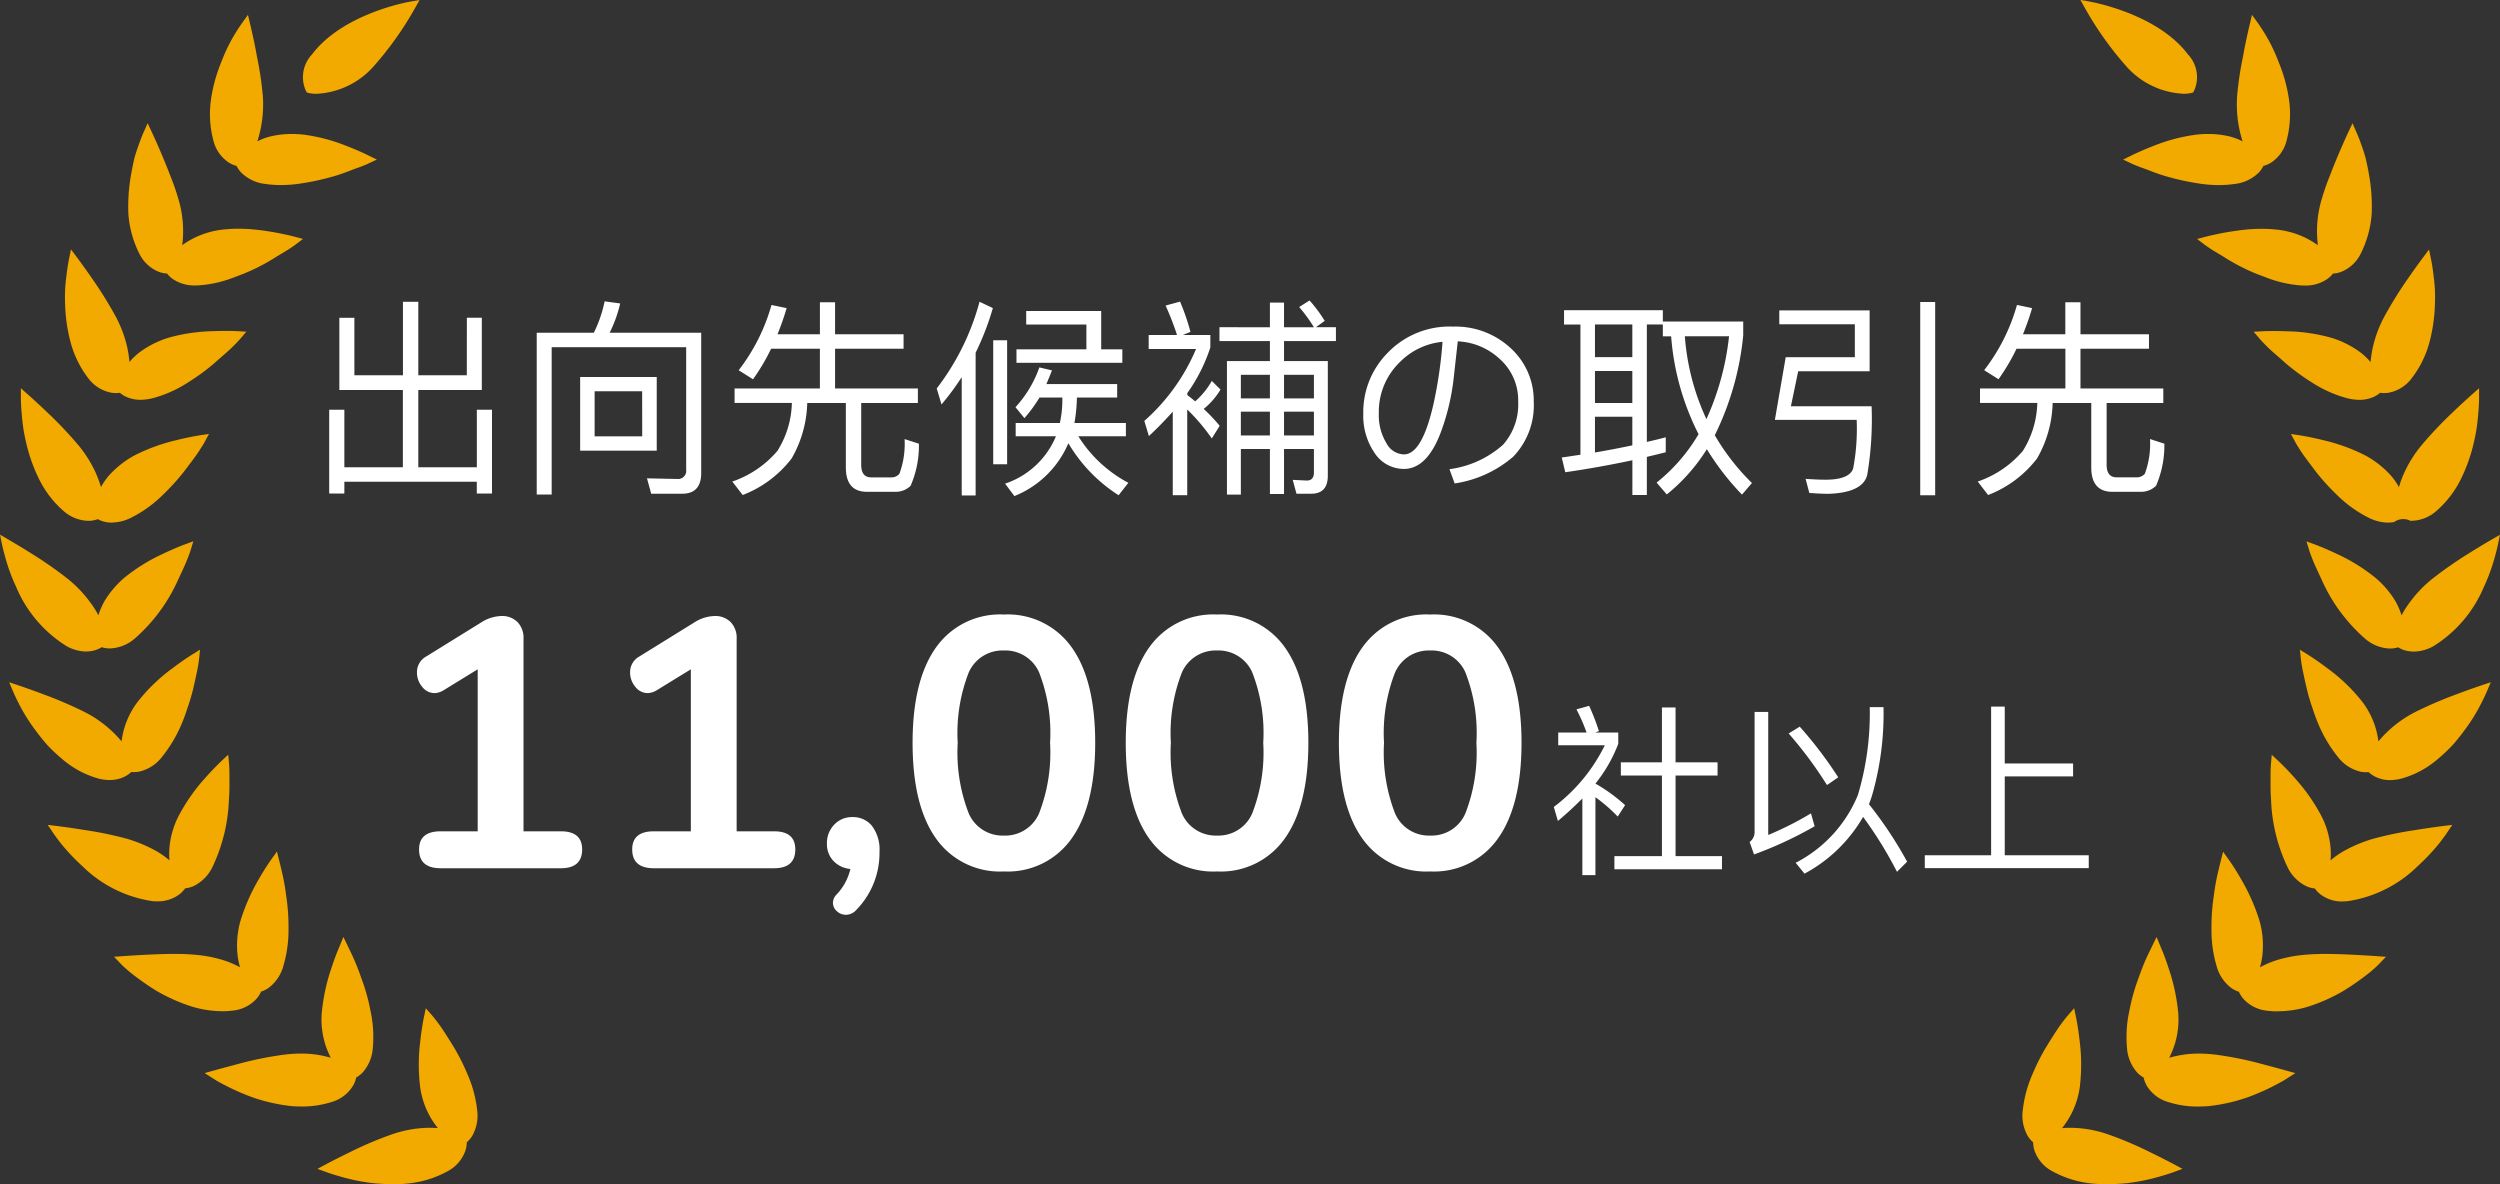
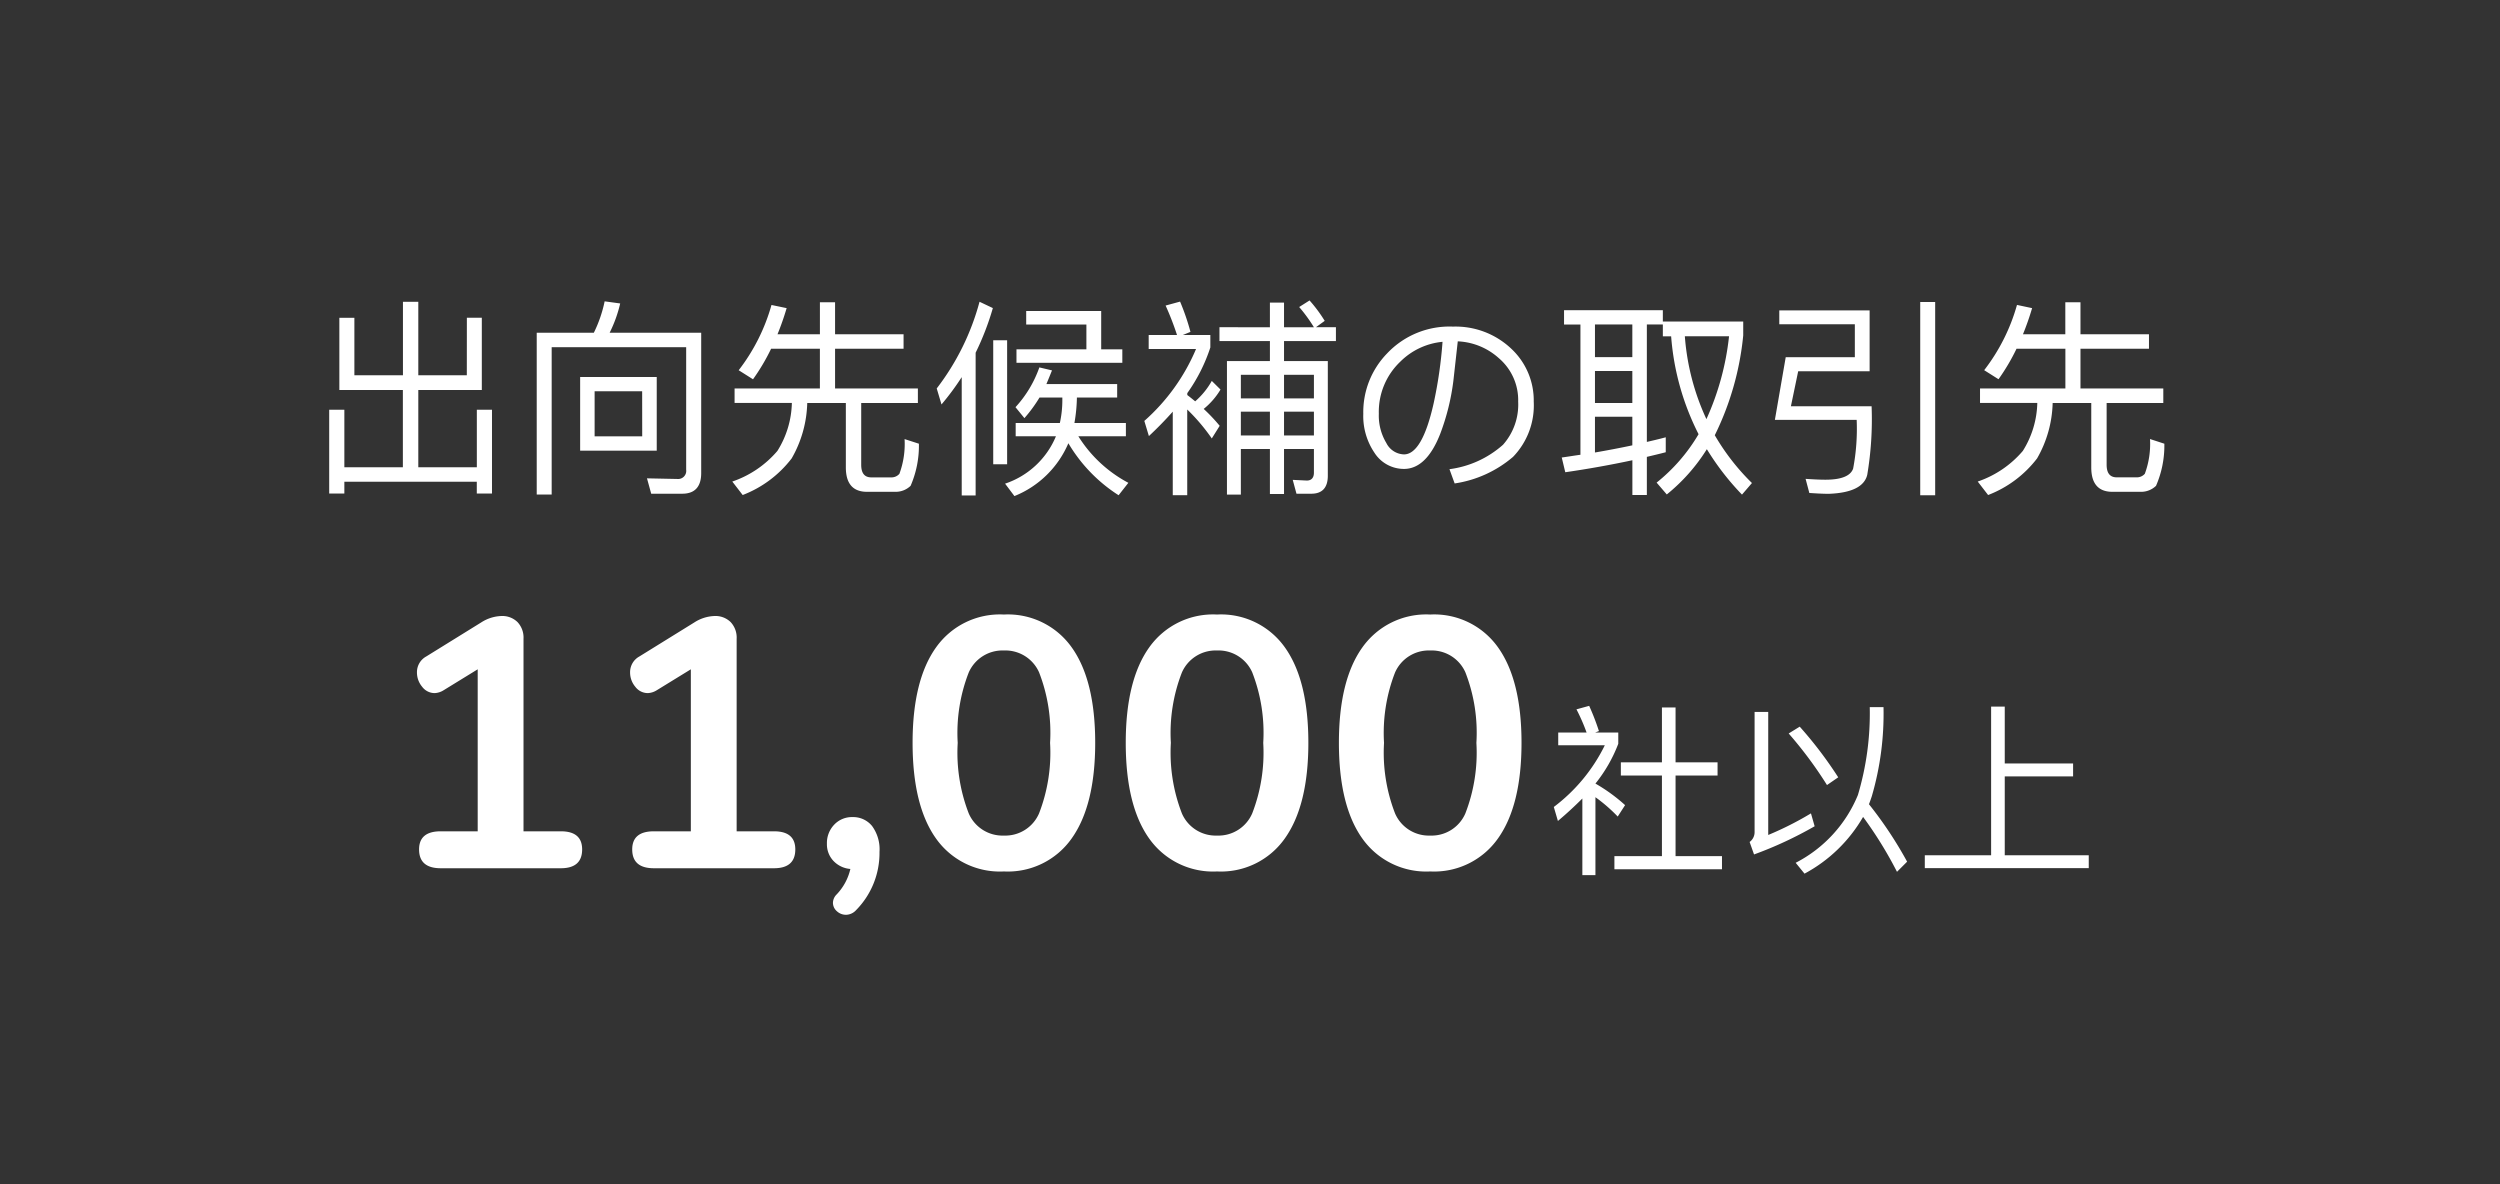
<svg xmlns="http://www.w3.org/2000/svg" width="190" height="90" viewBox="0 0 190 90">
  <rect x="0" y="0" width="190" height="90" fill="#333333" stroke="none" />
-   <path d="M160.085 90.001a10.115 10.115 0 0 1-1.194-.067 7.813 7.813 0 0 1-2.915-.92 2.809 2.809 0 0 1-1.356-1.575 2.08 2.08 0 0 1-.1-.624 2.1 2.1 0 0 1-.414-.486 3.13 3.13 0 0 1-.368-2.014 9.252 9.252 0 0 1 .755-2.73 15.576 15.576 0 0 1 1.166-2.254c.417-.667.758-1.208 1.037-1.573.28-.38.468-.595.468-.595l.472-.536.146.7c.007.031.159.769.271 1.784a14.173 14.173 0 0 1 .022 3.417 6.3 6.3 0 0 1-1.36 3.21c.212-.018.422-.027.634-.027a8.978 8.978 0 0 1 2.886.509 27.787 27.787 0 0 1 3.236 1.378c.971.472 1.7.859 1.7.859l.7.377-.751.274s-.352.129-.935.294l-.1.028a14.973 14.973 0 0 1-2.207.462 15.91 15.91 0 0 1-1.788.111Zm7.012-5.906c.243 0 .488-.009.741-.028a13.482 13.482 0 0 0 2.917-.648 17.534 17.534 0 0 0 2.159-.947c.268-.138.481-.256.644-.349l.89-.567-1.29-.358-1.307-.349a27.09 27.09 0 0 0-3.445-.693 10.331 10.331 0 0 0-1.274-.082 7.843 7.843 0 0 0-2.273.319 6.337 6.337 0 0 0 .686-3.419 14.847 14.847 0 0 0-.713-3.339c-.158-.49-.314-.91-.432-1.216l-.5-1.209-.672 1.378a18.406 18.406 0 0 0-.7 1.749 14.7 14.7 0 0 0-.687 2.44 9.242 9.242 0 0 0-.192 2.823 3.131 3.131 0 0 0 .766 1.9 2.076 2.076 0 0 0 .5.393 2.1 2.1 0 0 0 .222.592 2.8 2.8 0 0 0 1.644 1.269 7.269 7.269 0 0 0 2.306.344Zm6.027-7.238a8.006 8.006 0 0 0 2.29-.35 13.369 13.369 0 0 0 2.727-1.222 19.941 19.941 0 0 0 1.927-1.356 8.639 8.639 0 0 0 .739-.663l.525-.549-.757-.054s-.8-.057-1.876-.109a41.188 41.188 0 0 0-1.955-.055c-.61 0-1.125.021-1.572.065a9.986 9.986 0 0 0-2.355.478 7.386 7.386 0 0 0-1.062.474 5.331 5.331 0 0 0 .21-1.16 6.906 6.906 0 0 0-.23-2.333 14.962 14.962 0 0 0-1.362-3.121c-.5-.888-.952-1.519-.971-1.545l-.448-.626-.189.747s-.069.274-.173.721a15.974 15.974 0 0 0-.339 1.859 15.592 15.592 0 0 0-.181 2.527 9.517 9.517 0 0 0 .38 2.8 3.092 3.092 0 0 0 1.138 1.711 2.039 2.039 0 0 0 .568.279 2.118 2.118 0 0 0 .341.539 2.814 2.814 0 0 0 1.862.906 6.444 6.444 0 0 0 .761.044Zm5.253-8.363a9.571 9.571 0 0 0 5.355-2.654 15.915 15.915 0 0 0 1.626-1.717c.372-.473.58-.782.58-.782l.438-.649-.777.095s-.807.1-1.864.27l-.133.022a27.173 27.173 0 0 0-3.325.691 10.9 10.9 0 0 0-2.2.939 6.428 6.428 0 0 0-.954.678 5.916 5.916 0 0 0-.022-1.171 6.48 6.48 0 0 0-.7-2.249 14.034 14.034 0 0 0-1.954-2.786 19.984 19.984 0 0 0-1.258-1.318l-.536-.5-.064.733s-.025.287-.027.774v.373c0 .412-.008.924.037 1.5a12.977 12.977 0 0 0 1.261 5.176 3.076 3.076 0 0 0 1.454 1.446 2.044 2.044 0 0 0 .614.16 2.111 2.111 0 0 0 .441.458 2.712 2.712 0 0 0 1.7.529c.099-.011.203-.011.308-.019Zm4.237-9.35a7.21 7.21 0 0 0 2.681-1.477 12.434 12.434 0 0 0 1.125-1.066c.306-.347.611-.727.9-1.127a13.134 13.134 0 0 0 1.25-2.013c.275-.538.421-.882.421-.882l.308-.728-.749.249s-.775.258-1.818.651a30.862 30.862 0 0 0-3.2 1.376 8.916 8.916 0 0 0-2.772 2.214 6.208 6.208 0 0 0-1.381-3.2 13.437 13.437 0 0 0-2.479-2.34c-.818-.621-1.461-1.021-1.488-1.038l-.618-.383.075.724s.03.285.122.765l.062.3c.088.422.2.944.349 1.528.106.4.229.79.361 1.159a12.936 12.936 0 0 0 .461 1.24 10.382 10.382 0 0 0 1.449 2.423 3.052 3.052 0 0 0 1.709 1.125 2.13 2.13 0 0 0 .435.046 1.9 1.9 0 0 0 .2-.01 2.12 2.12 0 0 0 .522.361 2.515 2.515 0 0 0 1.116.248 3.537 3.537 0 0 0 .959-.147Zm2.293-10.012a9.726 9.726 0 0 0 3.871-4.536 13.747 13.747 0 0 0 .818-2.228c.166-.583.241-.949.241-.949l.161-.779-.689.4s-.709.409-1.623.983a30.335 30.335 0 0 0-2.889 2.014 9.354 9.354 0 0 0-1.645 1.73 6.657 6.657 0 0 0-.632 1 5.772 5.772 0 0 0-.463-1.072 7.246 7.246 0 0 0-1.528-1.785 13.632 13.632 0 0 0-2.9-1.8c-.922-.443-1.63-.705-1.66-.717l-.676-.248.211.689s.084.274.262.715c.155.392.4.9.676 1.5l.1.22a12.889 12.889 0 0 0 3.193 4.26 3.035 3.035 0 0 0 1.9.76 2.078 2.078 0 0 0 .622-.093 2.1 2.1 0 0 0 .582.249 2.413 2.413 0 0 0 .6.076 3.2 3.2 0 0 0 1.469-.391Zm-2.942-9.461a1.17 1.17 0 0 1 1.219-.092h.118a2.93 2.93 0 0 0 1.84-.726 7.76 7.76 0 0 0 1.87-2.41 12.587 12.587 0 0 0 1-2.814 13.2 13.2 0 0 0 .329-2.136l.02-.209c.047-.6.049-.979.049-.979v-.8l-.6.53s-.614.545-1.393 1.29A30.6 30.6 0 0 0 184 33.884a9.319 9.319 0 0 0-1.274 2.038 8.509 8.509 0 0 0-.408 1.1 4.79 4.79 0 0 0-.677-.955 7.306 7.306 0 0 0-1.848-1.439 14 14 0 0 0-3.209-1.171c-.99-.248-1.735-.362-1.767-.367l-.708-.107.341.631s.136.251.395.644c.193.308.477.683.806 1.118l.3.4a16.912 16.912 0 0 0 1.7 1.878 9.3 9.3 0 0 0 2.294 1.656 3.363 3.363 0 0 0 1.531.408 2.384 2.384 0 0 0 .49-.048Zm-1.62-9.484a2.075 2.075 0 0 0 .544-.335 1.931 1.931 0 0 0 .305.023 2.221 2.221 0 0 0 .326-.025 2.84 2.84 0 0 0 1.768-1.1 7.794 7.794 0 0 0 1.351-2.737 12.657 12.657 0 0 0 .417-2.949 11.588 11.588 0 0 0-.1-2.07l-.034-.293c-.079-.6-.155-.964-.155-.964l-.161-.774-.474.632s-.49.653-1.1 1.537a30.829 30.829 0 0 0-1.85 2.98 9.281 9.281 0 0 0-.841 2.253 9.031 9.031 0 0 0-.178 1.154 4.672 4.672 0 0 0-.856-.8 7.3 7.3 0 0 0-2.1-1.04 13.3 13.3 0 0 0-3.393-.5 23.73 23.73 0 0 0-1-.021c-.5 0-.812.016-.812.016l-.725.038.472.552s.187.219.523.549c.209.218.489.461.813.743.187.163.387.336.593.523a16.461 16.461 0 0 0 2.047 1.5 9.284 9.284 0 0 0 2.581 1.164 3.909 3.909 0 0 0 1.015.145 2.6 2.6 0 0 0 1.025-.202Zm-3.5-8.962a2.058 2.058 0 0 0 .463-.434 2.116 2.116 0 0 0 .623-.13 2.828 2.828 0 0 0 1.506-1.425 7.99 7.99 0 0 0 .811-2.979 13.744 13.744 0 0 0-.2-2.962q-.106-.629-.264-1.294a12.49 12.49 0 0 0-.294-.922l-.03-.086c-.2-.568-.354-.909-.354-.909l-.317-.716-.332.709s-.346.737-.761 1.722a54.476 54.476 0 0 0-.647 1.607 17.861 17.861 0 0 0-.589 1.7 8.464 8.464 0 0 0-.3 3.531 6.494 6.494 0 0 0-3.284-1.2 9.568 9.568 0 0 0-.986-.047c-.237 0-.478.007-.72.02-.637.039-1.271.133-1.693.2-1.018.167-1.754.359-1.785.367l-.712.187.587.444s.229.173.643.434l.7.419c.264.172.564.356.9.54a14.453 14.453 0 0 0 2.315 1.046 9.007 9.007 0 0 0 2.735.645c.1.006.2.01.291.01a2.942 2.942 0 0 0 1.695-.478Zm-7.059-7.238a3.1 3.1 0 0 0 1.867-.858 2.012 2.012 0 0 0 .364-.517 2.145 2.145 0 0 0 .586-.253 2.816 2.816 0 0 0 1.185-1.7 7.87 7.87 0 0 0 .181-3.057 11.817 11.817 0 0 0-.792-2.885 12.715 12.715 0 0 0-1.036-2.139c-.315-.513-.533-.816-.533-.816l-.456-.632-.181.758s-.189.791-.4 1.843l-.1.554a25.472 25.472 0 0 0-.443 2.934 9.175 9.175 0 0 0 .124 2.39 9.46 9.46 0 0 0 .284 1.134 4.5 4.5 0 0 0-1.1-.4 7.04 7.04 0 0 0-1.518-.161 8.211 8.211 0 0 0-.835.044 13.2 13.2 0 0 0-3.286.852 21.18 21.18 0 0 0-1.677.723l-.663.329.671.315s.26.122.726.294c.173.056.365.13.577.212.339.13.723.277 1.16.408a18.937 18.937 0 0 0 2.475.563 10.066 10.066 0 0 0 1.669.146 8.085 8.085 0 0 0 1.152-.082Zm-3.876-6.86a2.761 2.761 0 0 0 .616-.058l.144-.036.076-.128a2.513 2.513 0 0 0-.469-2.779c-2.315-3.066-7.22-3.958-7.427-4l-.742-.13.37.658a25.251 25.251 0 0 0 3.056 4.31 6.168 6.168 0 0 0 4.376 2.159Zm-136 82.874a10.119 10.119 0 0 0 1.194-.067 7.815 7.815 0 0 0 2.915-.92 2.812 2.812 0 0 0 1.356-1.575 2.088 2.088 0 0 0 .1-.624 2.1 2.1 0 0 0 .415-.486 3.132 3.132 0 0 0 .368-2.014 9.262 9.262 0 0 0-.755-2.73 15.576 15.576 0 0 0-1.166-2.254c-.416-.667-.758-1.208-1.037-1.573-.28-.38-.468-.595-.468-.595l-.472-.536-.146.7c-.006.031-.159.769-.271 1.784a14.192 14.192 0 0 0-.022 3.417 6.3 6.3 0 0 0 1.36 3.21 7.467 7.467 0 0 0-.634-.027 8.977 8.977 0 0 0-2.886.509 27.784 27.784 0 0 0-3.236 1.378c-.972.472-1.7.859-1.7.859l-.7.377.751.274s.352.129.935.294l.1.028a14.972 14.972 0 0 0 2.207.462 15.9 15.9 0 0 0 1.788.111Zm-7.01-5.907a7.27 7.27 0 0 0 2.306-.344 2.8 2.8 0 0 0 1.644-1.269 2.1 2.1 0 0 0 .222-.592 2.083 2.083 0 0 0 .5-.393 3.129 3.129 0 0 0 .766-1.9 9.241 9.241 0 0 0-.191-2.823 14.737 14.737 0 0 0-.687-2.44 18.491 18.491 0 0 0-.7-1.749l-.66-1.376-.5 1.209c-.119.306-.274.726-.433 1.216a14.848 14.848 0 0 0-.713 3.339 6.333 6.333 0 0 0 .686 3.419 7.847 7.847 0 0 0-2.273-.319 10.336 10.336 0 0 0-1.274.082 27.084 27.084 0 0 0-3.445.693l-1.307.349-1.291.358.891.567c.162.092.376.211.644.349a17.537 17.537 0 0 0 2.159.947 13.478 13.478 0 0 0 2.917.648c.253.019.5.028.741.028Zm-6.024-7.239a6.445 6.445 0 0 0 .761-.044 2.815 2.815 0 0 0 1.863-.91 2.137 2.137 0 0 0 .341-.539 2.043 2.043 0 0 0 .568-.279 3.094 3.094 0 0 0 1.138-1.711 9.516 9.516 0 0 0 .38-2.8 15.554 15.554 0 0 0-.182-2.527 15.987 15.987 0 0 0-.338-1.859c-.1-.446-.173-.721-.173-.721l-.188-.747-.448.626c-.019.027-.469.658-.971 1.545a14.981 14.981 0 0 0-1.363 3.132 6.9 6.9 0 0 0-.23 2.333 5.349 5.349 0 0 0 .21 1.16 7.387 7.387 0 0 0-1.062-.474 9.993 9.993 0 0 0-2.355-.478 16.204 16.204 0 0 0-1.572-.065c-.71 0-1.417.03-1.955.055-1.079.052-1.876.109-1.876.109l-.757.054.525.549a8.569 8.569 0 0 0 .739.663 19.937 19.937 0 0 0 1.927 1.356 13.353 13.353 0 0 0 2.728 1.218 8 8 0 0 0 2.29.35Zm-4.945-8.354a2.712 2.712 0 0 0 1.7-.529 2.119 2.119 0 0 0 .441-.458 2.047 2.047 0 0 0 .614-.16 3.076 3.076 0 0 0 1.454-1.446 12.989 12.989 0 0 0 1.26-5.172c.045-.576.041-1.088.037-1.5v-.373c0-.487-.026-.774-.026-.774l-.065-.733-.536.5c-.023.022-.576.544-1.258 1.318a14.063 14.063 0 0 0-1.952 2.791 6.48 6.48 0 0 0-.7 2.249 5.918 5.918 0 0 0-.022 1.171 6.425 6.425 0 0 0-.953-.678 10.91 10.91 0 0 0-2.2-.939 27.189 27.189 0 0 0-3.325-.691l-.133-.022c-1.057-.171-1.864-.27-1.864-.27l-.777-.095.438.649s.208.309.581.782a15.878 15.878 0 0 0 1.626 1.717 9.571 9.571 0 0 0 5.355 2.654c.102.009.206.009.305.009ZM8.342 59.28a2.516 2.516 0 0 0 1.116-.248 2.11 2.11 0 0 0 .522-.361 1.9 1.9 0 0 0 .2.01 2.135 2.135 0 0 0 .435-.046 3.053 3.053 0 0 0 1.709-1.125 10.393 10.393 0 0 0 1.449-2.419 12.938 12.938 0 0 0 .461-1.24c.132-.369.255-.763.361-1.159.152-.584.261-1.107.349-1.528l.062-.3c.092-.48.122-.765.122-.765l.075-.724-.618.383c-.027.017-.671.417-1.488 1.038a13.427 13.427 0 0 0-2.477 2.346 6.208 6.208 0 0 0-1.381 3.2 8.914 8.914 0 0 0-2.772-2.211 30.8 30.8 0 0 0-3.2-1.376c-1.047-.394-1.821-.654-1.821-.654l-.749-.249.308.728s.146.344.421.882a13.193 13.193 0 0 0 1.25 2.013c.293.4.6.78.9 1.127A12.483 12.483 0 0 0 4.7 57.665a7.21 7.21 0 0 0 2.681 1.477 3.535 3.535 0 0 0 .961.142Zm-1.794-9.767a2.418 2.418 0 0 0 .6-.076 2.1 2.1 0 0 0 .582-.249 2.079 2.079 0 0 0 .622.093 3.036 3.036 0 0 0 1.9-.76 12.889 12.889 0 0 0 3.193-4.26l.1-.22c.28-.593.521-1.106.676-1.5.179-.441.262-.715.262-.715l.211-.689-.675.248c-.03.011-.738.274-1.66.717a13.626 13.626 0 0 0-2.9 1.8 7.252 7.252 0 0 0-1.519 1.786 5.773 5.773 0 0 0-.464 1.072 6.63 6.63 0 0 0-.632-1A9.354 9.354 0 0 0 5.2 44.032a30.337 30.337 0 0 0-2.889-2.014c-.913-.574-1.623-.983-1.623-.983l-.688-.4.161.779s.076.366.242.949a13.748 13.748 0 0 0 .818 2.228 9.726 9.726 0 0 0 3.871 4.536 3.2 3.2 0 0 0 1.456.39Zm1.963-9.8a3.361 3.361 0 0 0 1.531-.408 9.311 9.311 0 0 0 2.295-1.656 16.947 16.947 0 0 0 1.7-1.878l.3-.4c.329-.434.613-.81.806-1.118.259-.393.4-.644.4-.644l.341-.631-.708.107c-.031.005-.777.119-1.766.367a14 14 0 0 0-3.21 1.171 7.308 7.308 0 0 0-1.849 1.439 4.8 4.8 0 0 0-.677.955 8.453 8.453 0 0 0-.407-1.1A9.322 9.322 0 0 0 6 33.884a30.6 30.6 0 0 0-2.42-2.556c-.78-.746-1.393-1.29-1.393-1.29l-.6-.53v.8s0 .375.049.979l.02.209a13.239 13.239 0 0 0 .329 2.136 12.591 12.591 0 0 0 1 2.814 7.759 7.759 0 0 0 1.869 2.41 2.931 2.931 0 0 0 1.84.726h.118a2.086 2.086 0 0 0 .619-.126 2.079 2.079 0 0 0 .6.218 2.382 2.382 0 0 0 .48.043Zm2.169-9.329a3.906 3.906 0 0 0 1.014-.145 9.28 9.28 0 0 0 2.581-1.164 16.441 16.441 0 0 0 2.047-1.5c.206-.187.406-.361.593-.523.324-.282.6-.525.813-.743a9.59 9.59 0 0 0 .523-.549l.472-.552-.723-.042s-.315-.016-.812-.016a23.6 23.6 0 0 0-1 .021 13.3 13.3 0 0 0-3.393.5 7.3 7.3 0 0 0-2.1 1.04 4.676 4.676 0 0 0-.856.8 8.906 8.906 0 0 0-.178-1.154 9.293 9.293 0 0 0-.841-2.253 30.821 30.821 0 0 0-1.85-2.98c-.61-.883-1.1-1.537-1.1-1.537l-.474-.632-.161.774s-.076.366-.155.964l-.034.293a11.585 11.585 0 0 0-.1 2.07 12.636 12.636 0 0 0 .417 2.949 7.8 7.8 0 0 0 1.347 2.743 2.842 2.842 0 0 0 1.768 1.1 2.228 2.228 0 0 0 .326.025 1.931 1.931 0 0 0 .306-.022 2.069 2.069 0 0 0 .544.335 2.594 2.594 0 0 0 1.026.198Zm4.181-8.69q.14 0 .291-.01a9.007 9.007 0 0 0 2.735-.645 14.48 14.48 0 0 0 2.313-1.045c.331-.185.631-.369.9-.54l.7-.419c.413-.261.643-.434.643-.434l.587-.444-.712-.187c-.031-.008-.767-.2-1.785-.367a17.469 17.469 0 0 0-1.693-.2c-.242-.013-.483-.02-.72-.02a9.563 9.563 0 0 0-.986.047 6.5 6.5 0 0 0-3.284 1.2 8.458 8.458 0 0 0-.3-3.531 17.865 17.865 0 0 0-.589-1.7 54.476 54.476 0 0 0-.647-1.607c-.416-.985-.761-1.722-.761-1.722l-.332-.709-.321.722s-.151.341-.354.909l-.03.086c-.093.266-.2.573-.295.922q-.159.665-.264 1.294a13.769 13.769 0 0 0-.2 2.962 8 8 0 0 0 .811 2.979 2.83 2.83 0 0 0 1.506 1.425 2.113 2.113 0 0 0 .623.13 2.057 2.057 0 0 0 .463.434 2.942 2.942 0 0 0 1.701.471Zm6.5-7.629a10.066 10.066 0 0 0 1.669-.146 18.932 18.932 0 0 0 2.475-.563c.437-.131.821-.278 1.16-.408.212-.081.4-.155.577-.212.465-.172.726-.294.726-.294l.671-.315-.662-.326a21.18 21.18 0 0 0-1.677-.723 13.2 13.2 0 0 0-3.286-.852 8.2 8.2 0 0 0-.835-.044 7.04 7.04 0 0 0-1.518.161 4.487 4.487 0 0 0-1.1.4 9.518 9.518 0 0 0 .284-1.134 9.188 9.188 0 0 0 .124-2.39 25.473 25.473 0 0 0-.444-2.934l-.1-.554c-.208-1.052-.4-1.843-.4-1.843l-.181-.758-.456.632s-.218.3-.533.816a12.743 12.743 0 0 0-1.036 2.139 11.8 11.8 0 0 0-.789 2.884 7.869 7.869 0 0 0 .181 3.057 2.816 2.816 0 0 0 1.185 1.7 2.149 2.149 0 0 0 .585.253 2.023 2.023 0 0 0 .365.517 3.1 3.1 0 0 0 1.866.858 8.094 8.094 0 0 0 1.151.08Zm2.726-6.94a6.169 6.169 0 0 0 4.376-2.159 25.273 25.273 0 0 0 3.056-4.31l.37-.658-.742.13c-.207.037-5.112.929-7.427 4a2.514 2.514 0 0 0-.47 2.779l.077.128.144.036a2.765 2.765 0 0 0 .617.058Z" fill="#f2a900" />
  <g fill="#fff">
    <path d="M42.623 63.179q1.62 0 1.62 1.377 0 1.431-1.62 1.431h-9.127q-1.646 0-1.646-1.431 0-1.377 1.647-1.377h2.808V50.867l-2.592 1.593a1.4 1.4 0 0 1-.675.216 1.189 1.189 0 0 1-.958-.486 1.68 1.68 0 0 1-.391-1.08 1.354 1.354 0 0 1 .7-1.215l4.185-2.592a3.007 3.007 0 0 1 1.539-.486 1.642 1.642 0 0 1 1.215.459 1.715 1.715 0 0 1 .459 1.269v14.634Zm16.2 0q1.62 0 1.62 1.377 0 1.431-1.62 1.431h-9.127q-1.647 0-1.647-1.431 0-1.377 1.647-1.377h2.808V50.867l-2.592 1.593a1.4 1.4 0 0 1-.675.216 1.189 1.189 0 0 1-.958-.486 1.68 1.68 0 0 1-.392-1.08 1.354 1.354 0 0 1 .7-1.215l4.185-2.592a3.007 3.007 0 0 1 1.539-.486 1.642 1.642 0 0 1 1.215.459 1.715 1.715 0 0 1 .459 1.269v14.634Zm5.967-1.08a1.846 1.846 0 0 1 1.485.675 2.993 2.993 0 0 1 .567 1.971 6.187 6.187 0 0 1-1.782 4.428 1.058 1.058 0 0 1-.756.351 1.009 1.009 0 0 1-.7-.27.846.846 0 0 1-.3-.648.917.917 0 0 1 .271-.619 4.137 4.137 0 0 0 1.053-1.946 1.986 1.986 0 0 1-1.282-.607 1.829 1.829 0 0 1-.5-1.309 2.012 2.012 0 0 1 .55-1.446 1.841 1.841 0 0 1 1.394-.58Zm11.506 4.131a5.943 5.943 0 0 1-5.157-2.5q-1.782-2.5-1.782-7.276 0-4.752 1.782-7.25a5.943 5.943 0 0 1 5.157-2.5 5.943 5.943 0 0 1 5.157 2.5q1.782 2.5 1.782 7.25t-1.786 7.265a5.932 5.932 0 0 1-5.153 2.511Zm0-2.727a2.794 2.794 0 0 0 2.673-1.687 12.763 12.763 0 0 0 .837-5.359 12.651 12.651 0 0 0-.837-5.36 2.8 2.8 0 0 0-2.673-1.66 2.8 2.8 0 0 0-2.673 1.674 12.664 12.664 0 0 0-.837 5.346 12.763 12.763 0 0 0 .837 5.359 2.794 2.794 0 0 0 2.673 1.687Zm16.2 2.727a5.943 5.943 0 0 1-5.157-2.5q-1.782-2.5-1.782-7.276 0-4.752 1.782-7.25a5.943 5.943 0 0 1 5.157-2.5 5.943 5.943 0 0 1 5.157 2.5q1.782 2.5 1.782 7.25t-1.786 7.265a5.932 5.932 0 0 1-5.153 2.511Zm0-2.727a2.794 2.794 0 0 0 2.673-1.687 12.763 12.763 0 0 0 .837-5.359 12.651 12.651 0 0 0-.837-5.36 2.8 2.8 0 0 0-2.673-1.66 2.8 2.8 0 0 0-2.673 1.674 12.664 12.664 0 0 0-.837 5.346 12.763 12.763 0 0 0 .837 5.359 2.794 2.794 0 0 0 2.673 1.687Zm16.2 2.727a5.943 5.943 0 0 1-5.157-2.5q-1.782-2.5-1.782-7.276 0-4.752 1.782-7.25a5.943 5.943 0 0 1 5.157-2.5 5.943 5.943 0 0 1 5.157 2.5q1.782 2.5 1.782 7.25t-1.786 7.265a5.932 5.932 0 0 1-5.153 2.511Zm0-2.727a2.794 2.794 0 0 0 2.673-1.687 12.763 12.763 0 0 0 .837-5.359 12.651 12.651 0 0 0-.837-5.36 2.8 2.8 0 0 0-2.673-1.66 2.8 2.8 0 0 0-2.673 1.674 12.664 12.664 0 0 0-.837 5.346 12.763 12.763 0 0 0 .837 5.359 2.794 2.794 0 0 0 2.673 1.687ZM126.307 53.77v4.168h-3.122v1h3.122v6.13h-3.612v.994h8.176v-.994h-3.528v-6.13h3.192v-1h-3.192v-4.172Zm-6.048 6.916v5.824h.994v-5.922a12.076 12.076 0 0 1 1.694 1.47l.56-.868a12.865 12.865 0 0 0-2.254-1.638 11.172 11.172 0 0 0 1.736-3.024v-.854h-1.764l.294-.112a18.244 18.244 0 0 0-.742-1.918l-.966.266a14.281 14.281 0 0 1 .77 1.764h-2.156v.964h3.542a13.053 13.053 0 0 1-3.878 4.692l.312 1.064a28.83 28.83 0 0 0 1.858-1.708Zm16.52-5.46-.84.518a30.755 30.755 0 0 1 2.912 3.92l.854-.588a30.825 30.825 0 0 0-2.926-3.85Zm4.816 6.86a30.258 30.258 0 0 1 2.576 4.172l.77-.77a30.229 30.229 0 0 0-2.9-4.368c.084-.21.154-.42.224-.63a22.416 22.416 0 0 0 .882-6.748h-1.046a21.688 21.688 0 0 1-.9 6.678 10.107 10.107 0 0 1-4.73 5.152l.672.826a11.307 11.307 0 0 0 4.452-4.312Zm-8.288 2.852a29.539 29.539 0 0 0 4.606-2.142l-.28-.98a24.356 24.356 0 0 1-3.248 1.642v-9.352h-1.036v9.114a.923.923 0 0 1-.378.77ZM151.325 53.7v11.298h-5.04v.98h12.46v-.98h-6.384v-5.992h5.194v-.98h-5.194V53.7ZM35.478 28.522h-3.687v-5.584h-1.167v5.584h-3.691v-4.368h-1.142v5.488h4.827v5.868h-4.447v-4.368h-1.152v6.368h1.152v-.9h10.065v.9h1.155v-6.368h-1.152v4.368h-4.448v-5.872h4.827V24.15h-1.136Zm8.613.128v5.6h5.821v-5.6Zm4.717 4.512h-3.617v-3.428h3.613Zm-2.855-10.26a9.907 9.907 0 0 1-.82 2.384h-4.342v12.3h1.136v-11.2h10.222v9.316a.618.618 0 0 1-.678.7l-2.3-.048.32 1.168h2.366c.942 0 1.434-.524 1.434-1.564V25.286h-6.957a10.033 10.033 0 0 0 .8-2.224Zm12.652 3.6h3.707v3.02h-6.484v1.1h4.354a7.143 7.143 0 0 1-1.1 3.648 7.806 7.806 0 0 1-3.427 2.328l.789 1.024a8.543 8.543 0 0 0 3.723-2.784 8.875 8.875 0 0 0 1.183-4.208h2.934v4.892c0 1.232.536 1.856 1.609 1.856h2.145a1.63 1.63 0 0 0 1.168-.456 7.669 7.669 0 0 0 .631-3.2l-1.089-.352a6.539 6.539 0 0 1-.394 2.64.794.794 0 0 1-.615.272h-1.514c-.521 0-.773-.32-.773-.96V30.63h4.307v-1.108h-6.294v-3.02h5.206v-1.1h-5.206V22.97h-1.152v2.432h-3.222a20.721 20.721 0 0 0 .694-1.984l-1.152-.24a14.511 14.511 0 0 1-2.493 4.96l1.089.688a15.67 15.67 0 0 0 1.376-2.324Zm15.839-3.568a18.754 18.754 0 0 1-3.253 6.588l.363 1.216a20.054 20.054 0 0 0 1.537-2.076v8.992h1.057V26.806a20.653 20.653 0 0 0 1.309-3.392Zm1.041 2.928v9.424h1.057v-9.424Zm1.767.688v1.024h8.045V26.55h-1.606v-2.912h-5.7v1.024h4.575v1.888Zm1.751 3.664h1.735v.16a8.06 8.06 0 0 1-.189 1.776h-3.358v1.008h3.06a6.37 6.37 0 0 1-3.865 3.6l.71.944a7.487 7.487 0 0 0 4.1-4.016 11.827 11.827 0 0 0 3.818 3.952l.741-.944a10 10 0 0 1-3.8-3.536h3.613V32.15h-3.912a12.377 12.377 0 0 0 .189-1.936h3.06V29.19h-5.379c.142-.336.284-.688.426-1.04l-.961-.228a8.753 8.753 0 0 1-1.814 3.024l.678.832a10.786 10.786 0 0 0 1.147-1.564Zm10.127 1.072v6.352h1.1v-6.516a14.653 14.653 0 0 1 1.866 2.2l.6-.96a13.185 13.185 0 0 0-1.215-1.284 5.567 5.567 0 0 0 1.278-1.472l-.663-.656a5.845 5.845 0 0 1-1.262 1.552 18.53 18.53 0 0 0-.6-.48v-.144a12.835 12.835 0 0 0 1.752-3.472v-.944h-2.095l.584-.24a17.545 17.545 0 0 0-.789-2.3l-1.1.3a21.934 21.934 0 0 1 .868 2.24H87.3v1.06h3.6a15.144 15.144 0 0 1-3.931 5.468l.347 1.152a27.956 27.956 0 0 0 1.814-1.856Zm3.549-6.416v1.052h3.834v1.52h-3.265V37.59h1.057v-3.468h2.208v3.42h1.073v-3.42h2.272v1.8c0 .388-.19.6-.537.6l-1.073-.052.284 1.052h1.136c.82 0 1.246-.464 1.246-1.36v-8.72h-3.328v-1.52h3.944v-1.056h-1.515l.663-.48a10.868 10.868 0 0 0-1.152-1.552l-.789.5a11.728 11.728 0 0 1 1.12 1.536h-2.271v-1.872h-1.073v1.872Zm3.834 3.616v1.792h-2.208v-1.792Zm-2.209 2.8h2.209v1.808h-2.208Zm5.554 1.808h-2.272v-1.808h2.272Zm0-2.816h-2.272v-1.792h2.272Zm10.569-5.456a6.515 6.515 0 0 0-5.017 2.048 6.4 6.4 0 0 0-1.8 4.576 4.971 4.971 0 0 0 .836 2.944 2.658 2.658 0 0 0 2.258 1.248c1.136 0 2.067-.9 2.761-2.688a17.349 17.349 0 0 0 .994-4.028l.332-2.98a4.981 4.981 0 0 1 3.122 1.28 4.189 4.189 0 0 1 1.468 3.3 4.6 4.6 0 0 1-1.152 3.28 7.605 7.605 0 0 1-4.07 1.856l.394 1.084a8.805 8.805 0 0 0 4.438-2.02 5.625 5.625 0 0 0 1.573-4.2 5.375 5.375 0 0 0-1.72-4.032 6.155 6.155 0 0 0-4.417-1.668Zm-3.723 9.712a1.549 1.549 0 0 1-1.341-.864 4.039 4.039 0 0 1-.572-2.224 5.257 5.257 0 0 1 1.641-3.968 5.24 5.24 0 0 1 3.2-1.5 33.043 33.043 0 0 1-.678 4.688c-.578 2.572-1.335 3.868-2.25 3.868Zm19.893-1.3c-.473.128-.947.24-1.436.352v-8.924h1.215v.9h.631a19.626 19.626 0 0 0 2.084 7.436 13.4 13.4 0 0 1-3.188 3.68l.773.9a13.8 13.8 0 0 0 3.045-3.44 19.838 19.838 0 0 0 2.67 3.452l.757-.88a17.113 17.113 0 0 1-2.824-3.632 21.926 21.926 0 0 0 2.161-7.584v-1.056h-6.109v-.864h-7.509v1.088h1.246v9.9c-.473.064-.947.144-1.42.208l.268 1.12a77.151 77.151 0 0 0 5.1-.912v2.644h1.1v-2.9c.473-.112.947-.224 1.436-.352Zm1.451-7.68h3.36a20.56 20.56 0 0 1-1.72 6.3 18.092 18.092 0 0 1-1.64-6.296Zm-3.991 8.292a74.43 74.43 0 0 1-2.84.544v-2.72h2.84Zm-2.84-3.216v-2.432h2.84v2.432Zm0-3.488v-2.48h2.84v2.48Zm24.72-4.192v14.688h1.136V22.95Zm-9.275 5.264h5.429V23.59h-6.865v1.056h5.742v2.5h-5.253l-.824 4.764h6.216a16.157 16.157 0 0 1-.268 3.7c-.189.56-.9.848-2.1.848-.5 0-1.01-.032-1.514-.064l.284 1.072c.5.032.994.064 1.483.064 1.72-.064 2.7-.544 2.918-1.44a25.458 25.458 0 0 0 .331-5.216h-6.132Zm16.6-1.712h3.707v3.02h-6.488v1.1h4.354a7.143 7.143 0 0 1-1.1 3.648 7.806 7.806 0 0 1-3.428 2.328l.789 1.024a8.543 8.543 0 0 0 3.723-2.784 8.875 8.875 0 0 0 1.183-4.208h2.934v4.892c0 1.232.536 1.856 1.609 1.856h2.146a1.63 1.63 0 0 0 1.167-.456 7.669 7.669 0 0 0 .633-3.2l-1.09-.356a6.539 6.539 0 0 1-.394 2.64.794.794 0 0 1-.616.272h-1.514c-.521 0-.773-.32-.773-.96V30.63h4.307v-1.108h-6.295v-3.02h5.206v-1.1h-5.206V22.97h-1.152v2.432h-3.218a20.721 20.721 0 0 0 .694-1.984l-1.149-.244a14.511 14.511 0 0 1-2.493 4.96l1.089.688a15.67 15.67 0 0 0 1.37-2.32Z" />
  </g>
</svg>